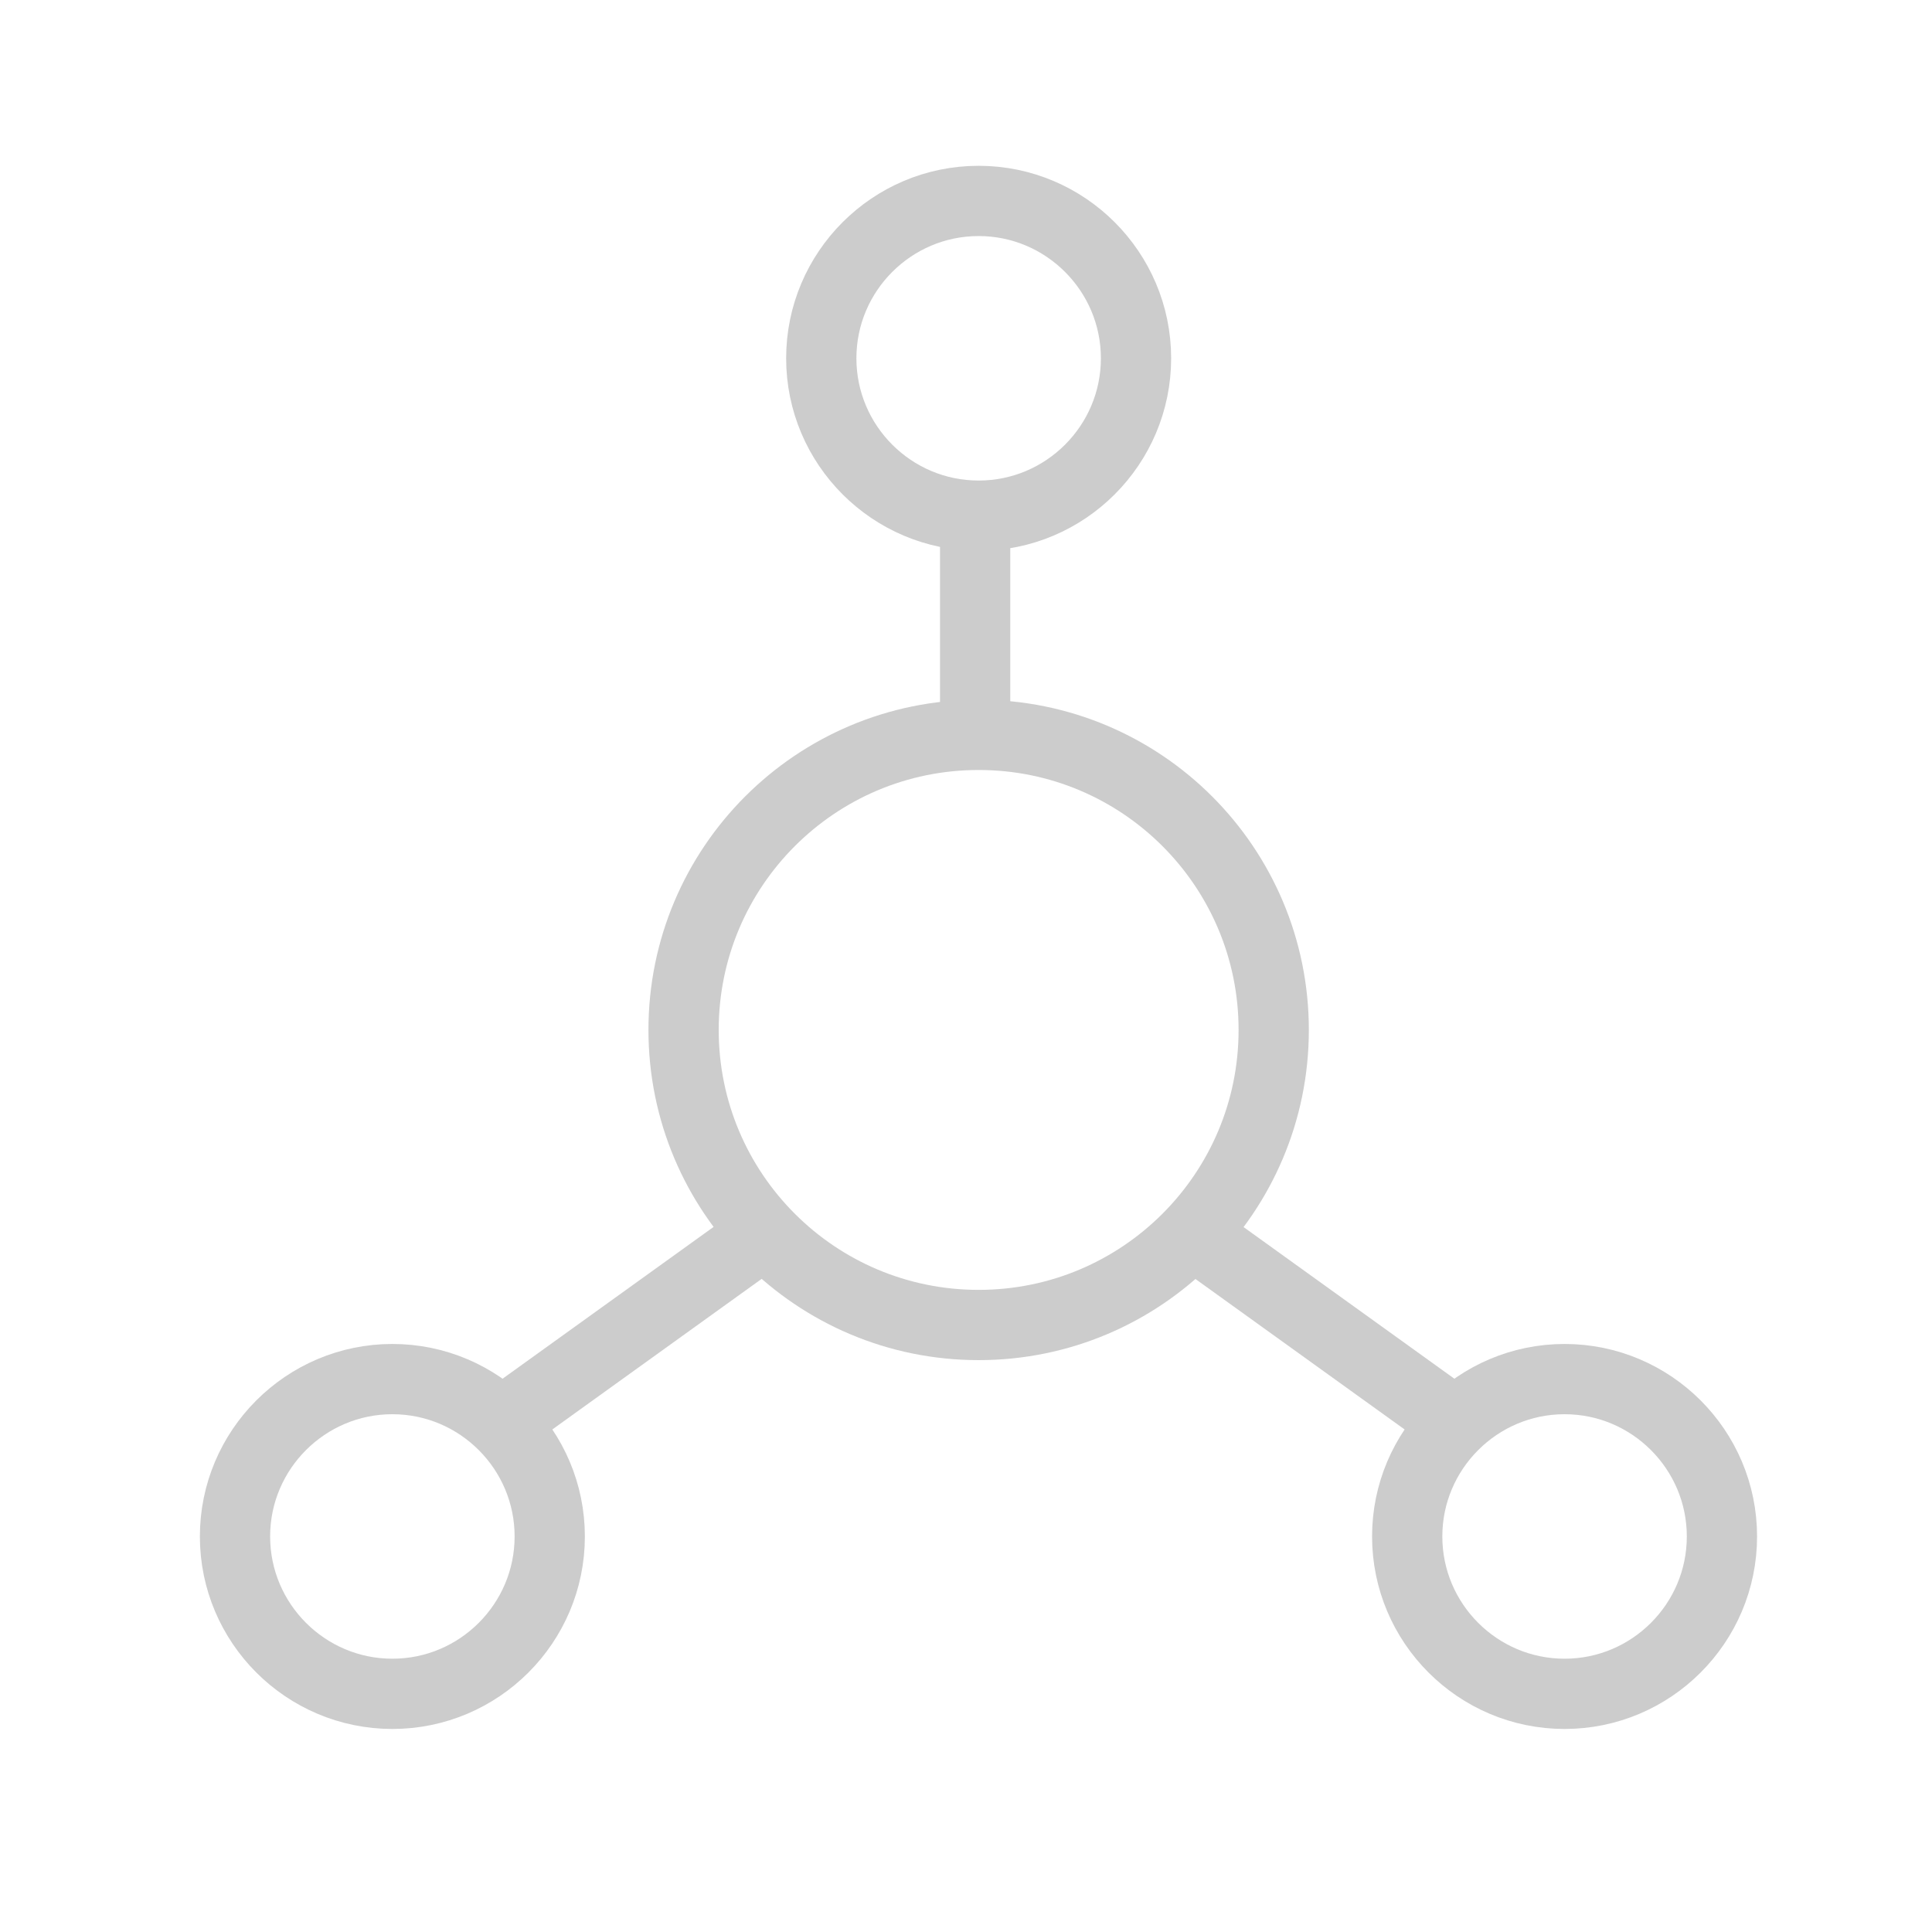
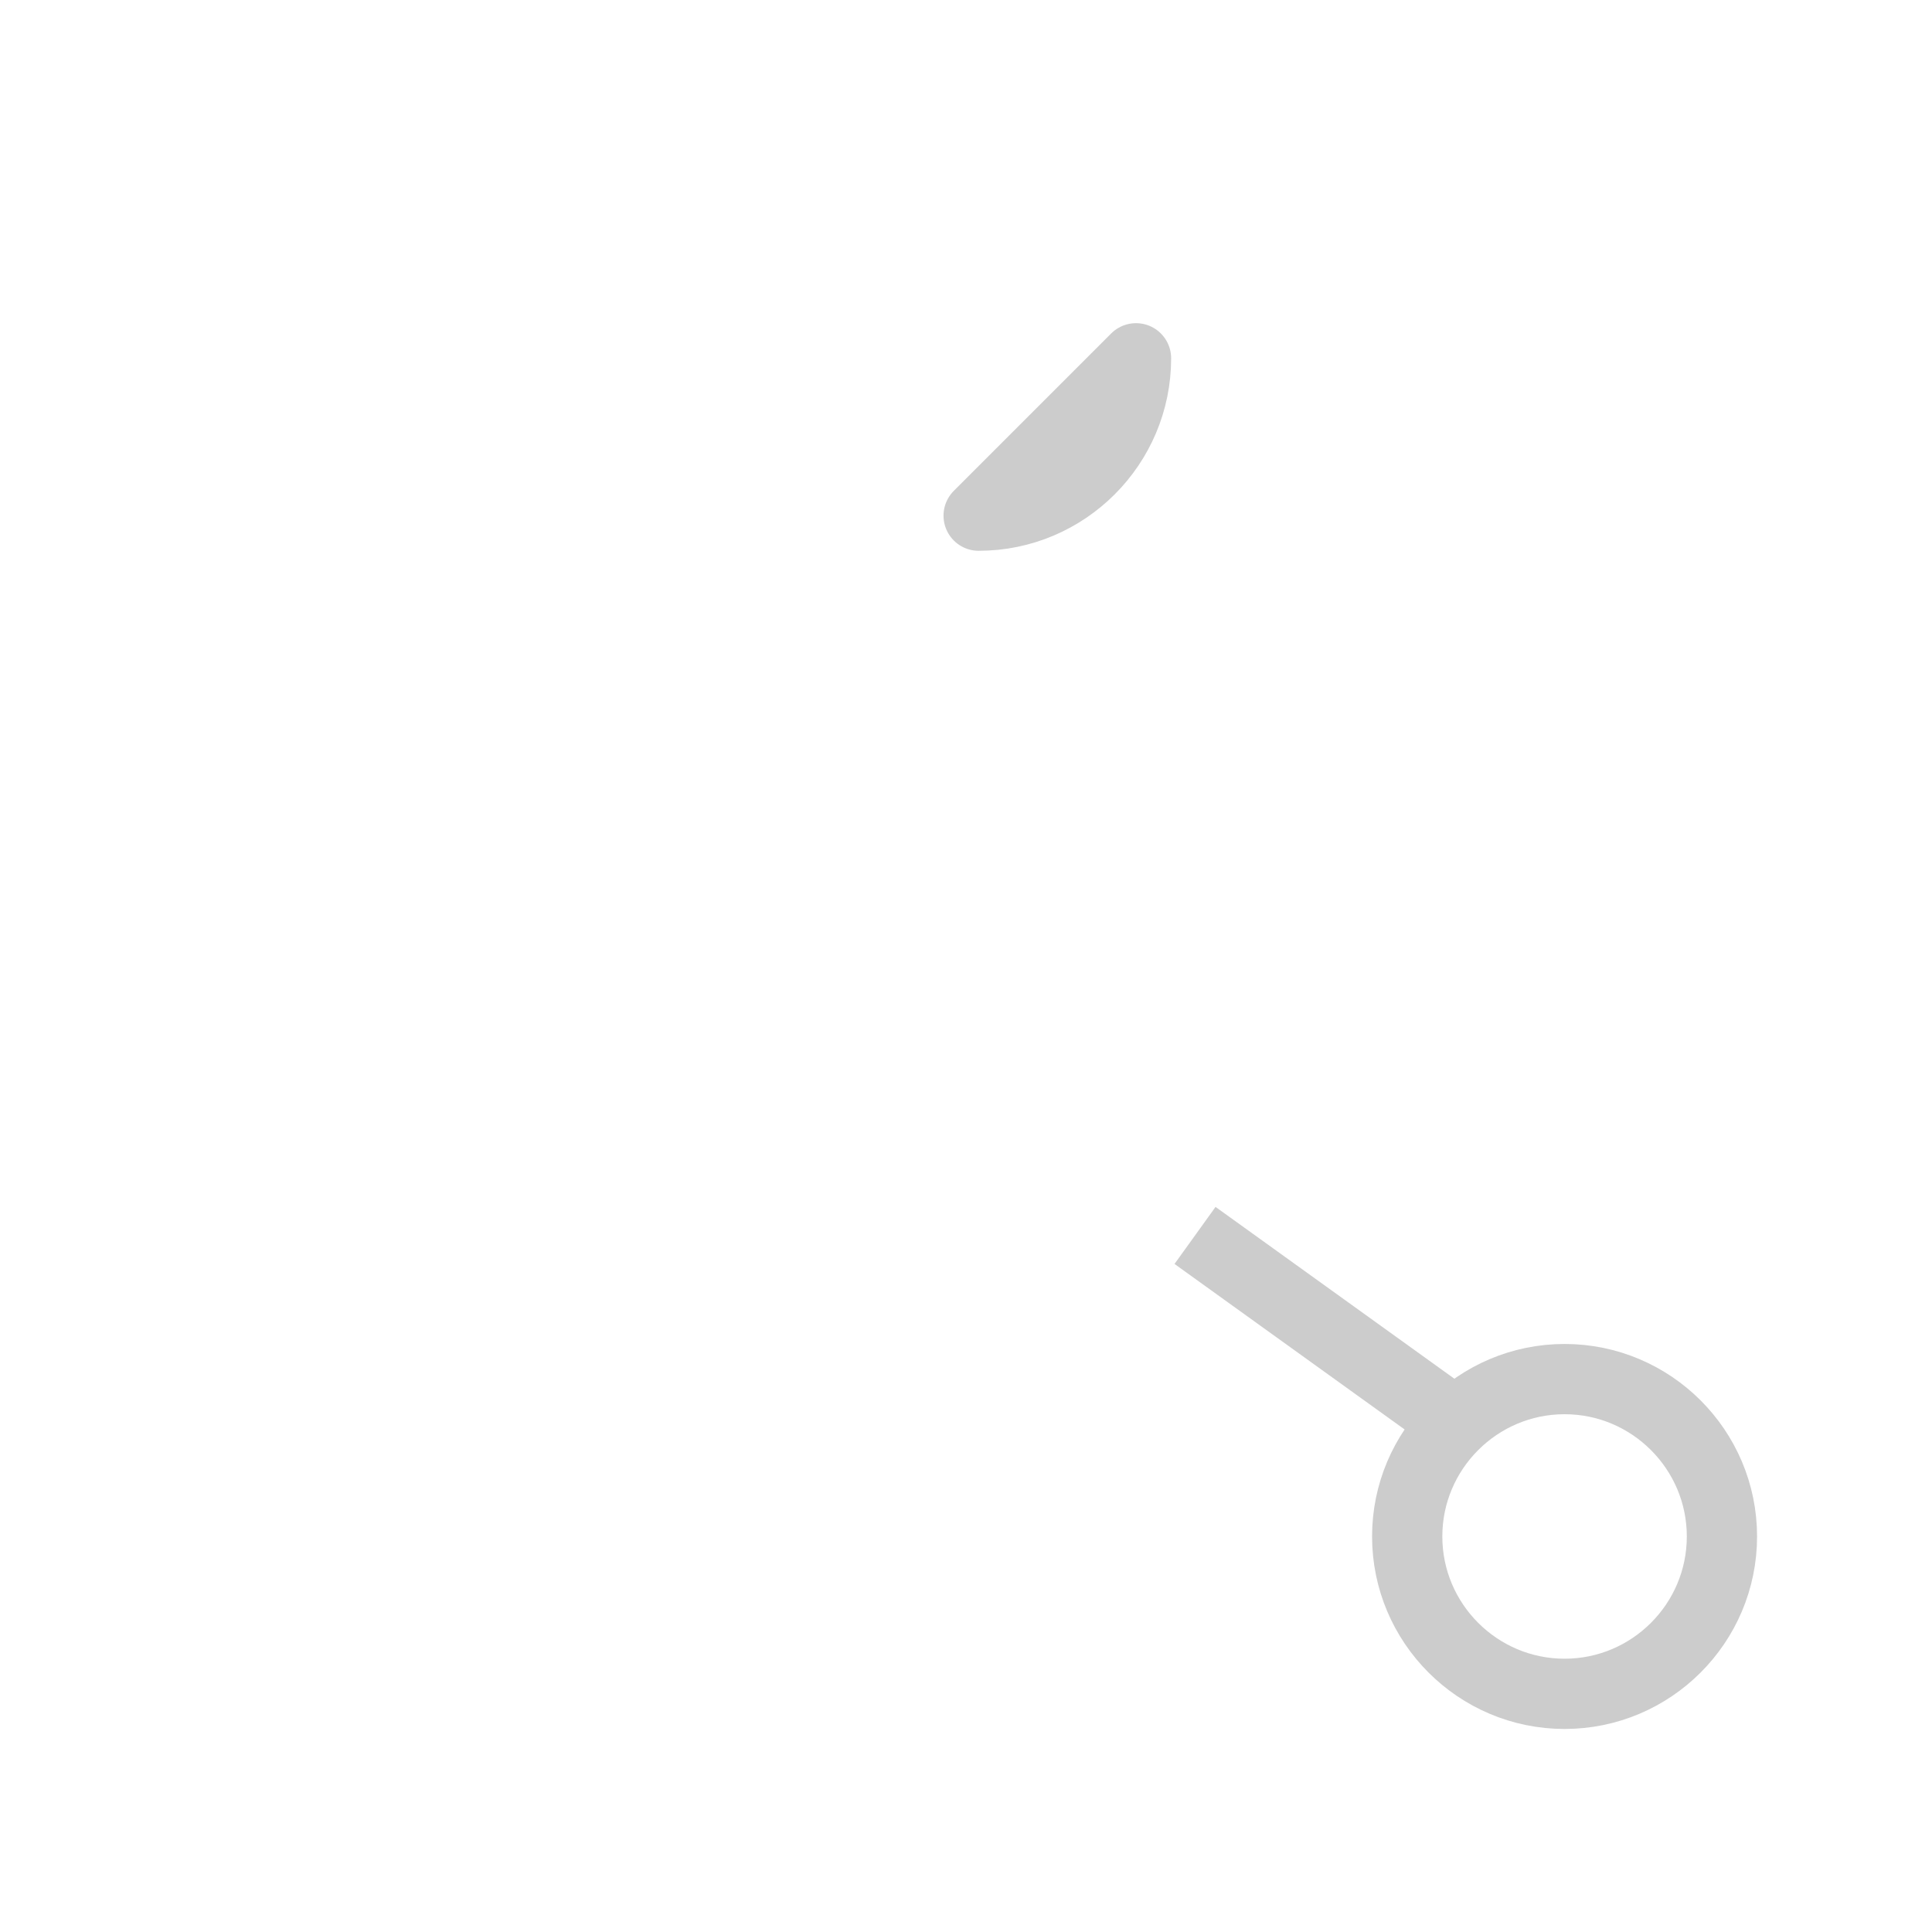
<svg xmlns="http://www.w3.org/2000/svg" id="_Слой_1" data-name="Слой 1" viewBox="0 0 55 55">
  <defs>
    <style>
      .cls-1 {
        stroke: #000;
        stroke-linejoin: round;
        stroke-width: 2px;
      }

      .cls-1, .cls-2 {
        fill: none;
      }

      .cls-3 {
        opacity: .2;
      }

      .cls-2 {
        stroke-width: 0px;
      }

      .cls-4 {
        clip-path: url(#clippath);
      }
    </style>
    <clipPath id="clippath">
      <rect class="cls-2" x=".02" y=".04" width="55" height="54.96" />
    </clipPath>
  </defs>
  <g class="cls-3">
    <g class="cls-4">
      <g>
-         <path class="cls-1" d="m27.86,37.72c4.64,0,8.4-3.76,8.4-8.4s-3.76-8.4-8.4-8.4-8.4,3.76-8.4,8.4,3.76,8.4,8.4,8.4Z" />
-         <path class="cls-1" d="m27.86,14.68c2.47,0,4.48-2.01,4.48-4.48s-2.01-4.48-4.48-4.48-4.48,2.01-4.48,4.48,2.01,4.48,4.48,4.48Z" />
-         <path class="cls-1" d="m11.17,48.22c2.47,0,4.48-2.01,4.48-4.48s-2.01-4.48-4.48-4.48-4.48,2.01-4.48,4.48,2.01,4.48,4.48,4.48Z" />
-         <line class="cls-1" x1="14.1" y1="40.63" x2="21.69" y2="35.17" />
+         <path class="cls-1" d="m27.86,14.68c2.47,0,4.48-2.01,4.48-4.48Z" />
        <g>
          <path class="cls-1" d="m49.02,43.74c0-2.47-2.01-4.48-4.48-4.48s-4.48,2.01-4.48,4.48,2.01,4.48,4.48,4.48,4.48-2.01,4.48-4.48Z" />
          <line class="cls-1" x1="41.61" y1="40.63" x2="34.02" y2="35.17" />
        </g>
-         <line class="cls-1" x1="27.76" y1="14.22" x2="27.76" y2="20.45" />
      </g>
    </g>
  </g>
</svg>